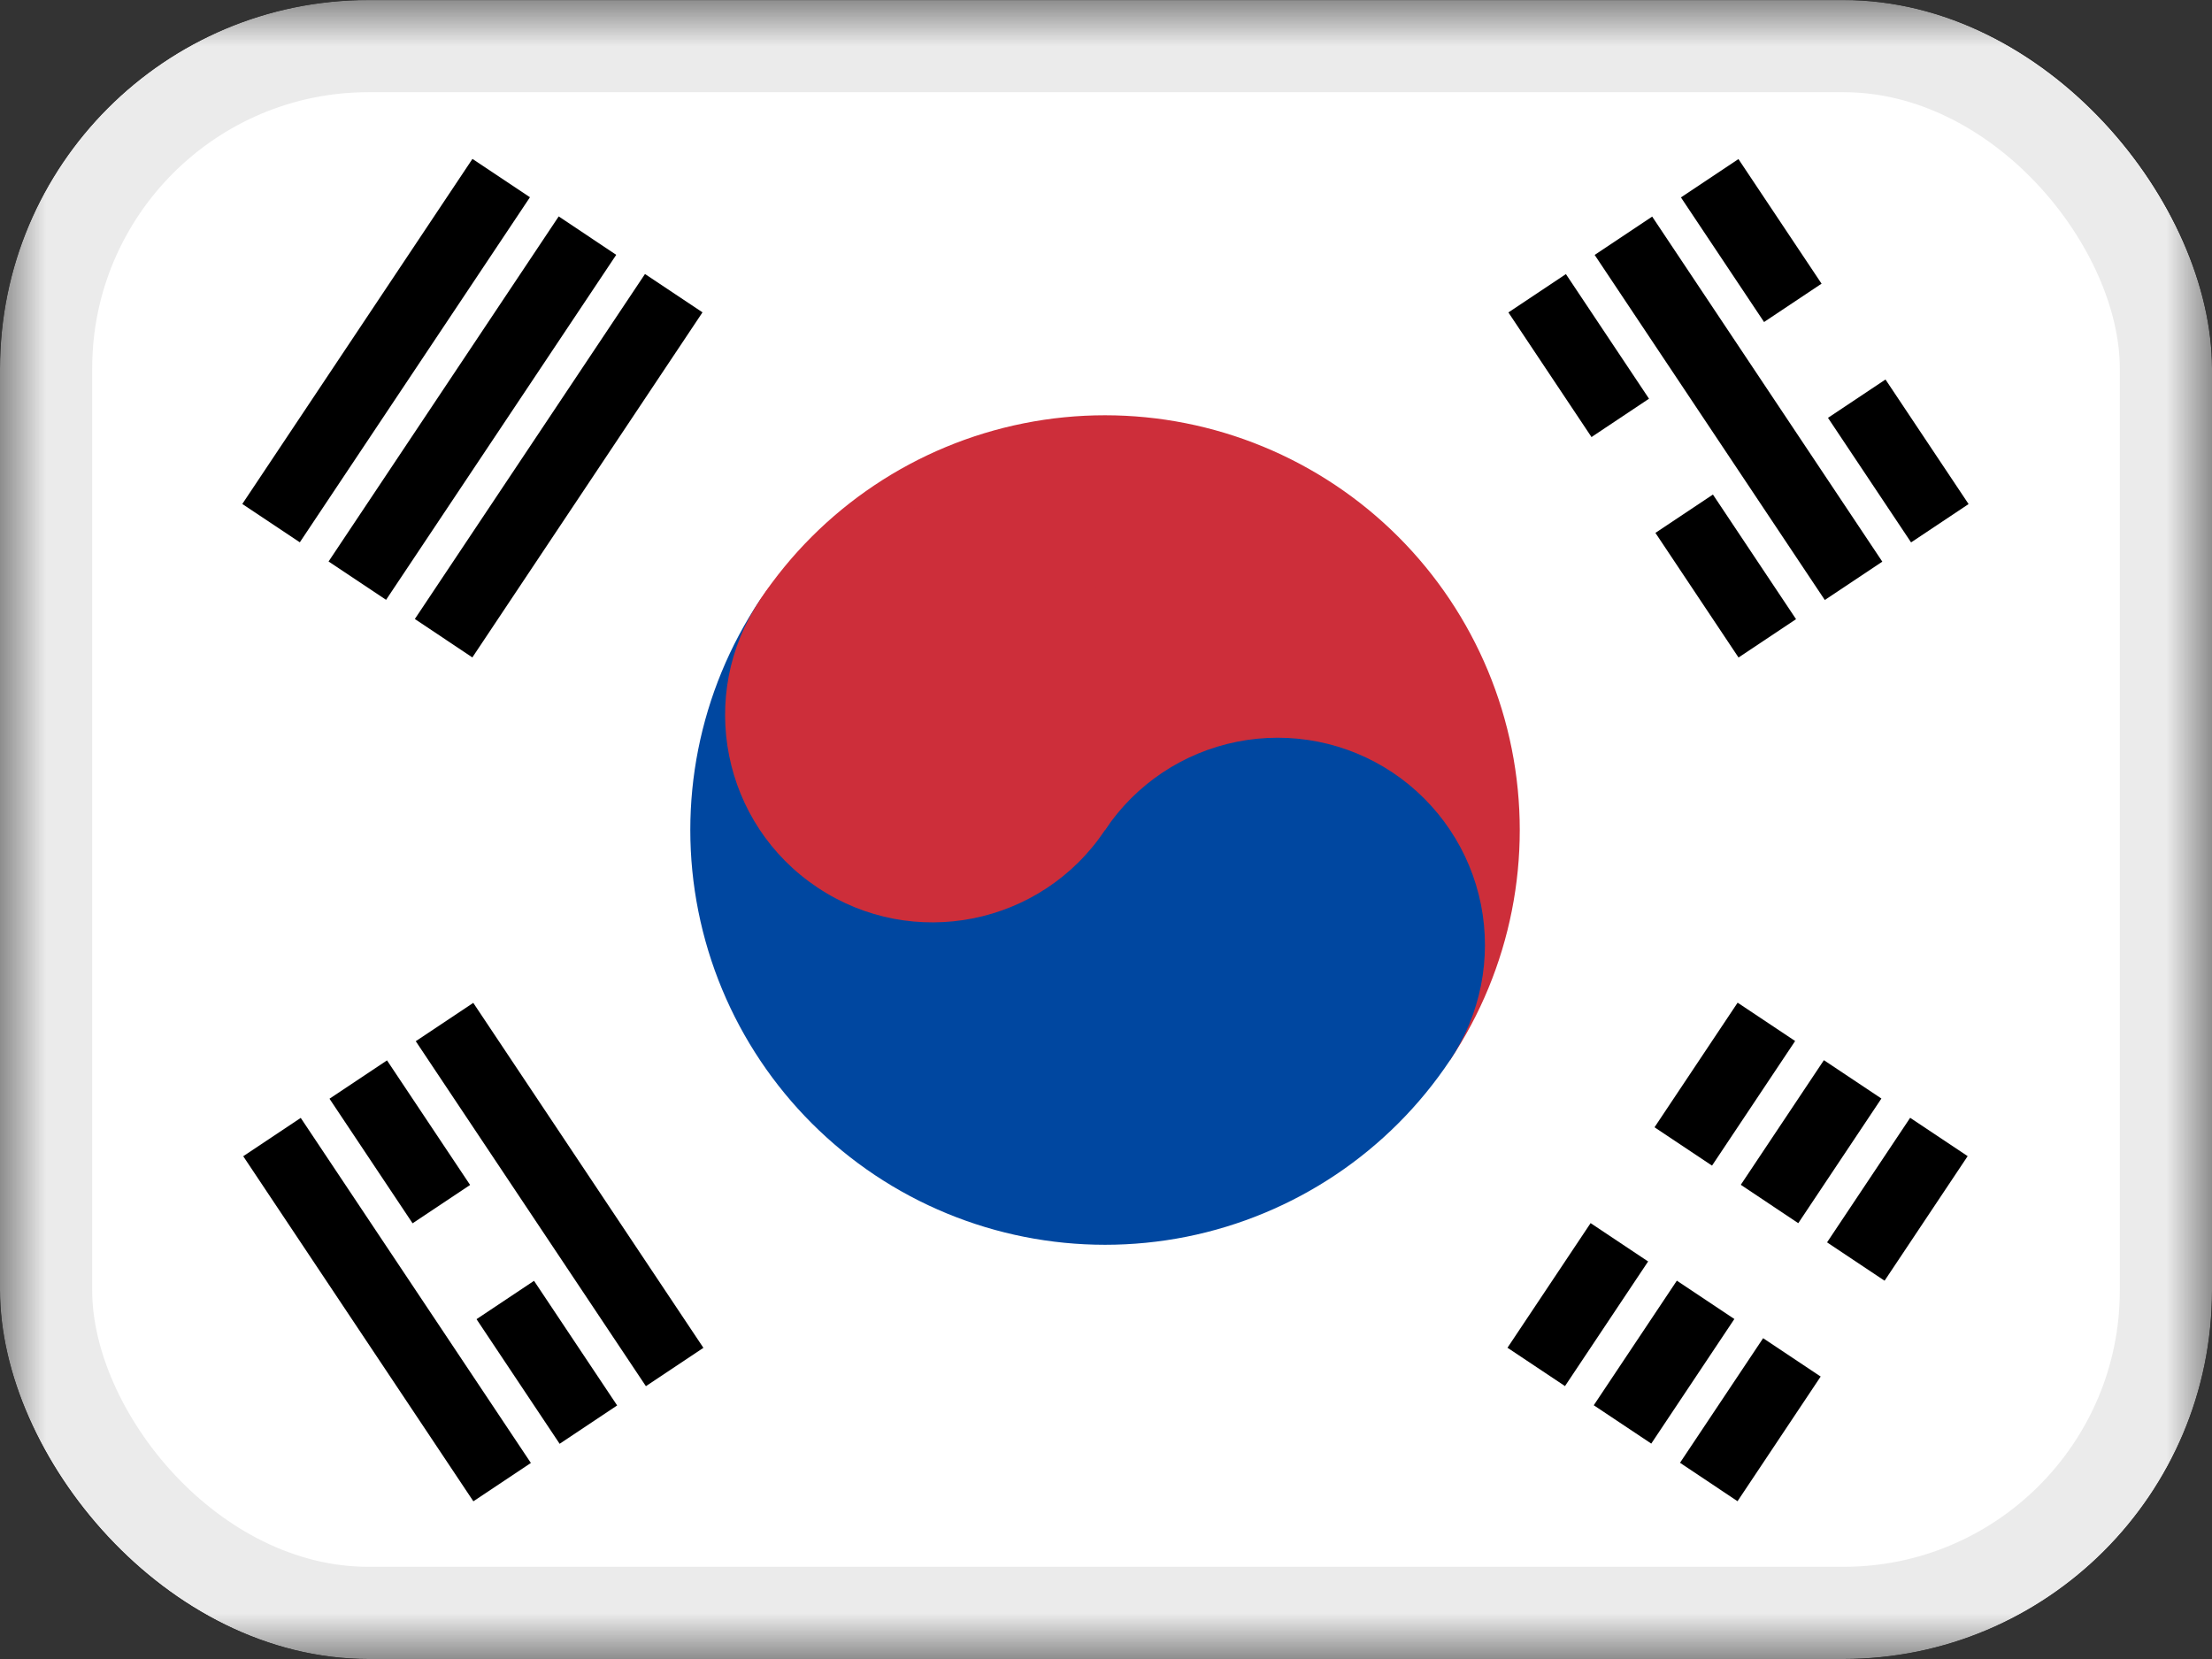
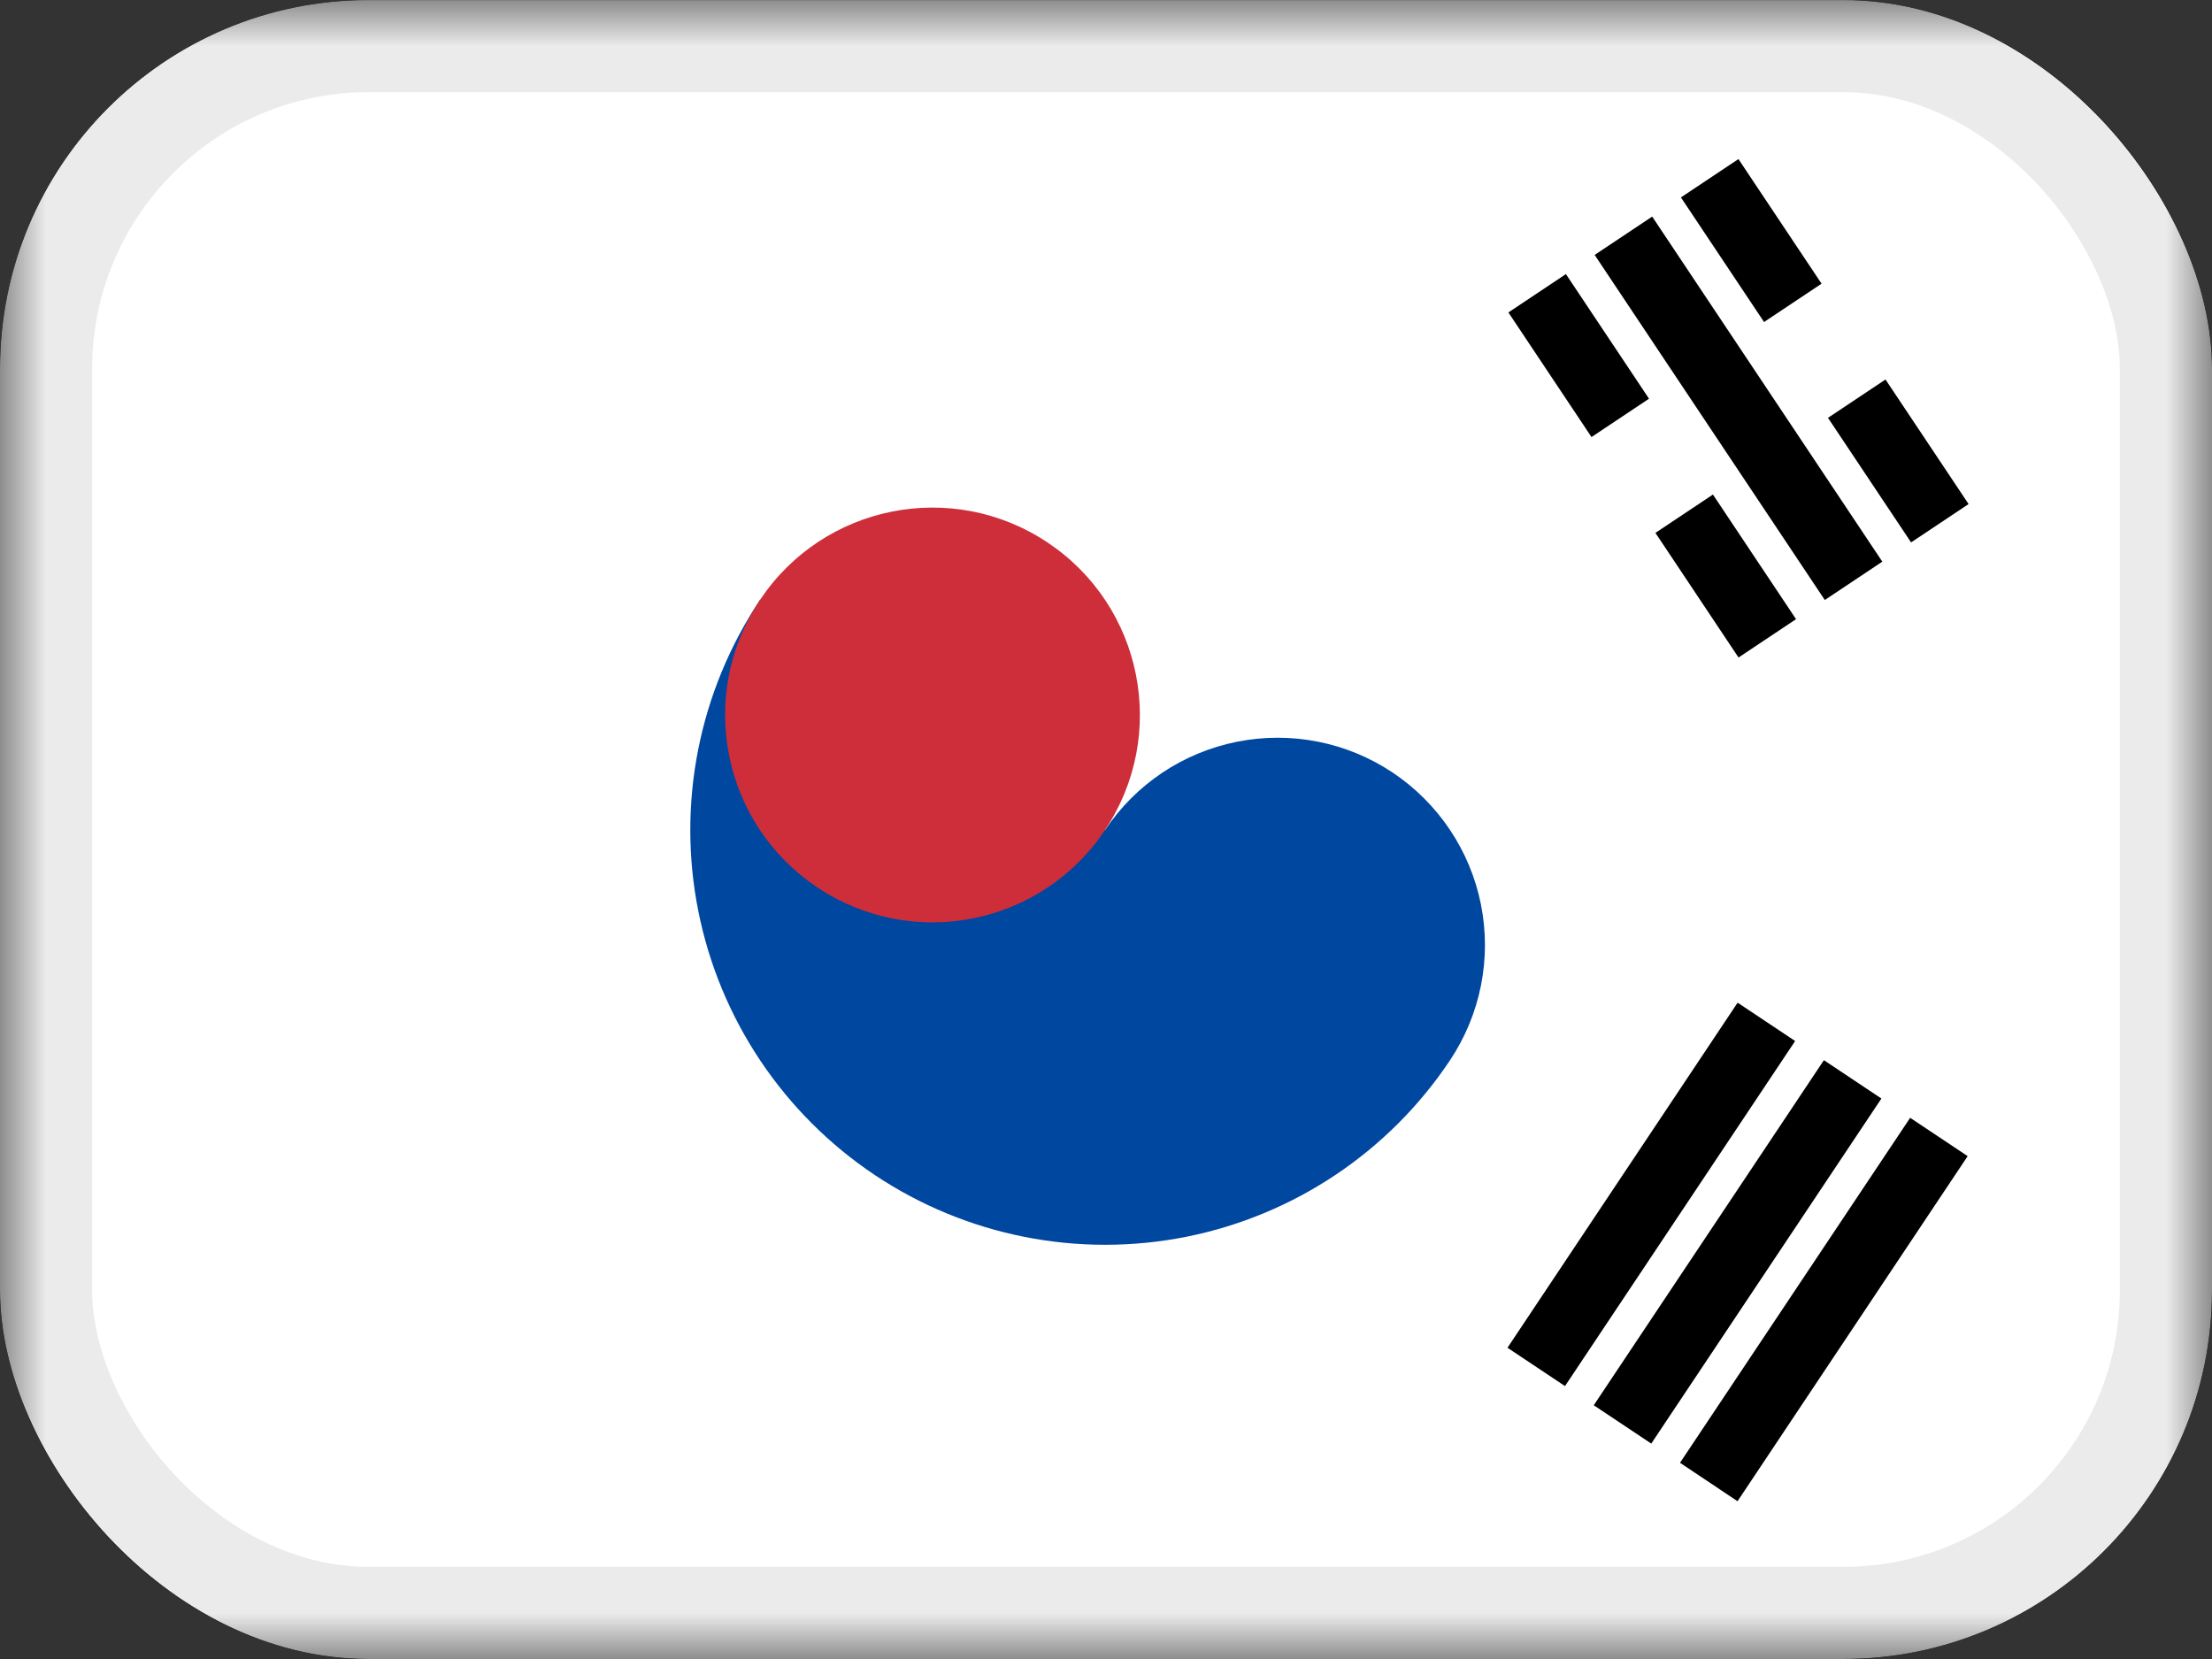
<svg xmlns="http://www.w3.org/2000/svg" width="24" height="18" viewBox="0 0 24 18" fill="none">
  <rect x="0" y="0" width="24" height="18" fill="#333333" stroke="none" />
  <g clip-path="url(#clip0_1812_18454)">
    <g clip-path="url(#clip1_1812_18454)">
      <mask id="mask0_1812_18454" style="mask-type:luminance" maskUnits="userSpaceOnUse" x="-1" y="0" width="25" height="19">
        <path d="M-0.001 0.001H24V18.001H-0.001V0.001Z" fill="white" />
      </mask>
      <g mask="url(#mask0_1812_18454)">
        <path fill-rule="evenodd" clip-rule="evenodd" d="M-0.001 0.001H24.004V18.001H-0.001V0.001Z" fill="white" />
-         <path fill-rule="evenodd" clip-rule="evenodd" d="M2.629 5.468L5.126 1.724L5.75 2.14L3.253 5.884L2.629 5.468ZM3.565 6.092L6.062 2.348L6.686 2.765L4.189 6.508L3.565 6.092ZM4.501 6.716L6.998 2.973L7.622 3.389L5.125 7.133L4.501 6.716Z" fill="black" />
        <path fill-rule="evenodd" clip-rule="evenodd" d="M16.356 14.623L18.853 10.879L19.477 11.295L16.98 15.039L16.356 14.623ZM17.292 15.247L19.789 11.503L20.413 11.919L17.916 15.663L17.292 15.247ZM18.228 15.871L20.725 12.128L21.349 12.544L18.852 16.288L18.228 15.871Z" fill="black" />
        <path fill-rule="evenodd" clip-rule="evenodd" d="M17.293 12.543L20.413 14.624Z" fill="black" />
-         <path d="M17.293 12.543L20.413 14.624" stroke="white" stroke-width="1.25" />
-         <path fill-rule="evenodd" clip-rule="evenodd" d="M8.245 6.509C8.907 5.516 9.937 4.827 11.107 4.593C12.277 4.359 13.493 4.6 14.486 5.262C15.479 5.924 16.168 6.954 16.402 8.124C16.636 9.295 16.395 10.51 15.733 11.503L8.245 6.509Z" fill="#CD2E3A" />
        <path fill-rule="evenodd" clip-rule="evenodd" d="M8.246 6.509C7.584 7.502 7.343 8.717 7.577 9.887C7.811 11.058 8.5 12.087 9.493 12.75C10.486 13.412 11.701 13.652 12.871 13.419C14.042 13.185 15.071 12.496 15.733 11.503C16.064 11.006 16.185 10.399 16.068 9.813C15.951 9.228 15.606 8.714 15.11 8.382C14.614 8.051 14.006 7.931 13.421 8.048C12.835 8.165 12.321 8.509 11.99 9.006L8.246 6.509Z" fill="#0047A0" />
        <path d="M11.989 9.006C12.679 7.972 12.4 6.575 11.366 5.886C10.332 5.196 8.935 5.475 8.246 6.509C7.556 7.543 7.835 8.94 8.869 9.629C9.903 10.319 11.3 10.04 11.989 9.006Z" fill="#CD2E3A" />
-         <path fill-rule="evenodd" clip-rule="evenodd" d="M5.136 16.289L2.639 12.545L3.263 12.129L5.76 15.873L5.136 16.289ZM6.072 15.665L3.575 11.921L4.199 11.505L6.696 15.249L6.072 15.665ZM7.008 15.04L4.511 11.297L5.135 10.881L7.632 14.624L7.008 15.04Z" fill="black" />
        <path fill-rule="evenodd" clip-rule="evenodd" d="M18.863 7.134L16.366 3.39L16.99 2.974L19.487 6.718L18.863 7.134ZM19.799 6.51L17.302 2.766L17.926 2.35L20.423 6.094L19.799 6.51ZM20.735 5.885L18.238 2.142L18.862 1.726L21.359 5.469L20.735 5.885Z" fill="black" />
        <path fill-rule="evenodd" clip-rule="evenodd" d="M4.667 13.897L5.603 13.273ZM17.302 5.47L18.394 4.742ZM19.33 4.118L20.266 3.494Z" fill="black" />
        <path d="M4.667 13.897L5.603 13.273M17.302 5.47L18.394 4.742M19.33 4.118L20.266 3.494" stroke="white" stroke-width="1.25" />
      </g>
    </g>
  </g>
  <rect x="0.5" y="0.5" width="23" height="17" rx="3.5" stroke="black" stroke-opacity="0.08" />
  <defs>
    <clipPath id="clip0_1812_18454">
      <rect width="24" height="18" rx="4" fill="white" />
    </clipPath>
    <clipPath id="clip1_1812_18454">
      <rect width="24" height="18" fill="white" />
    </clipPath>
  </defs>
</svg>